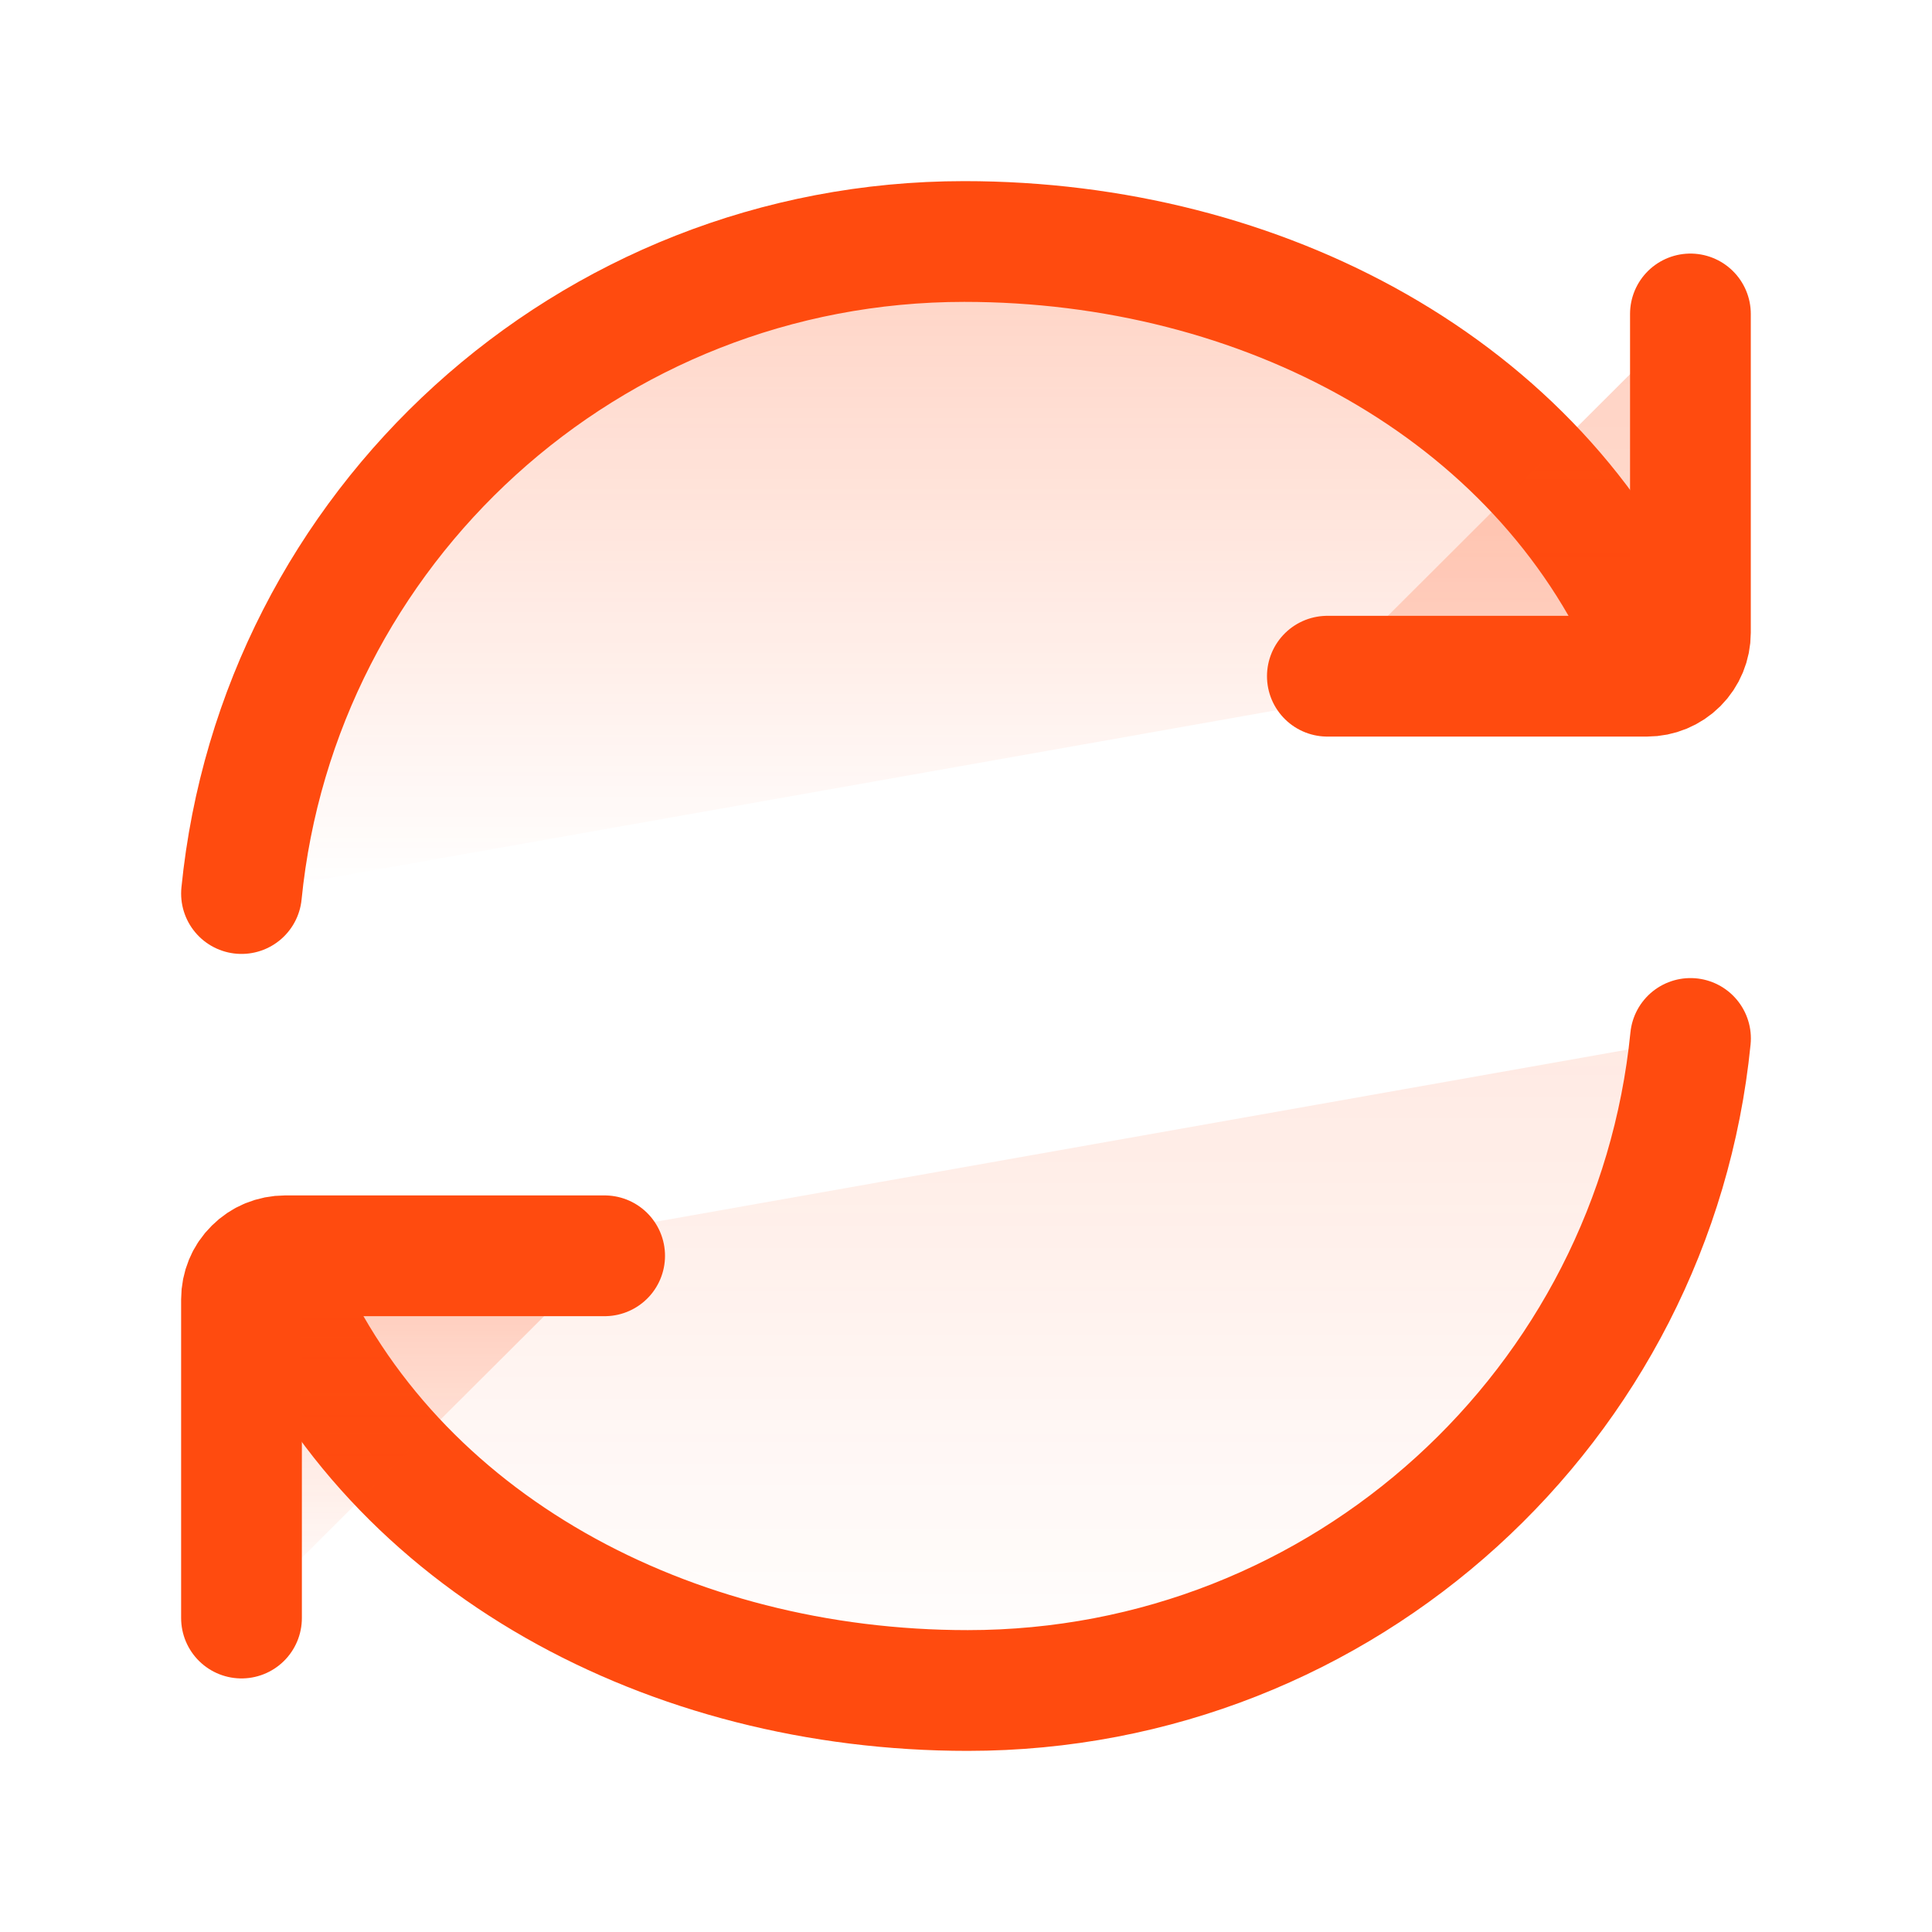
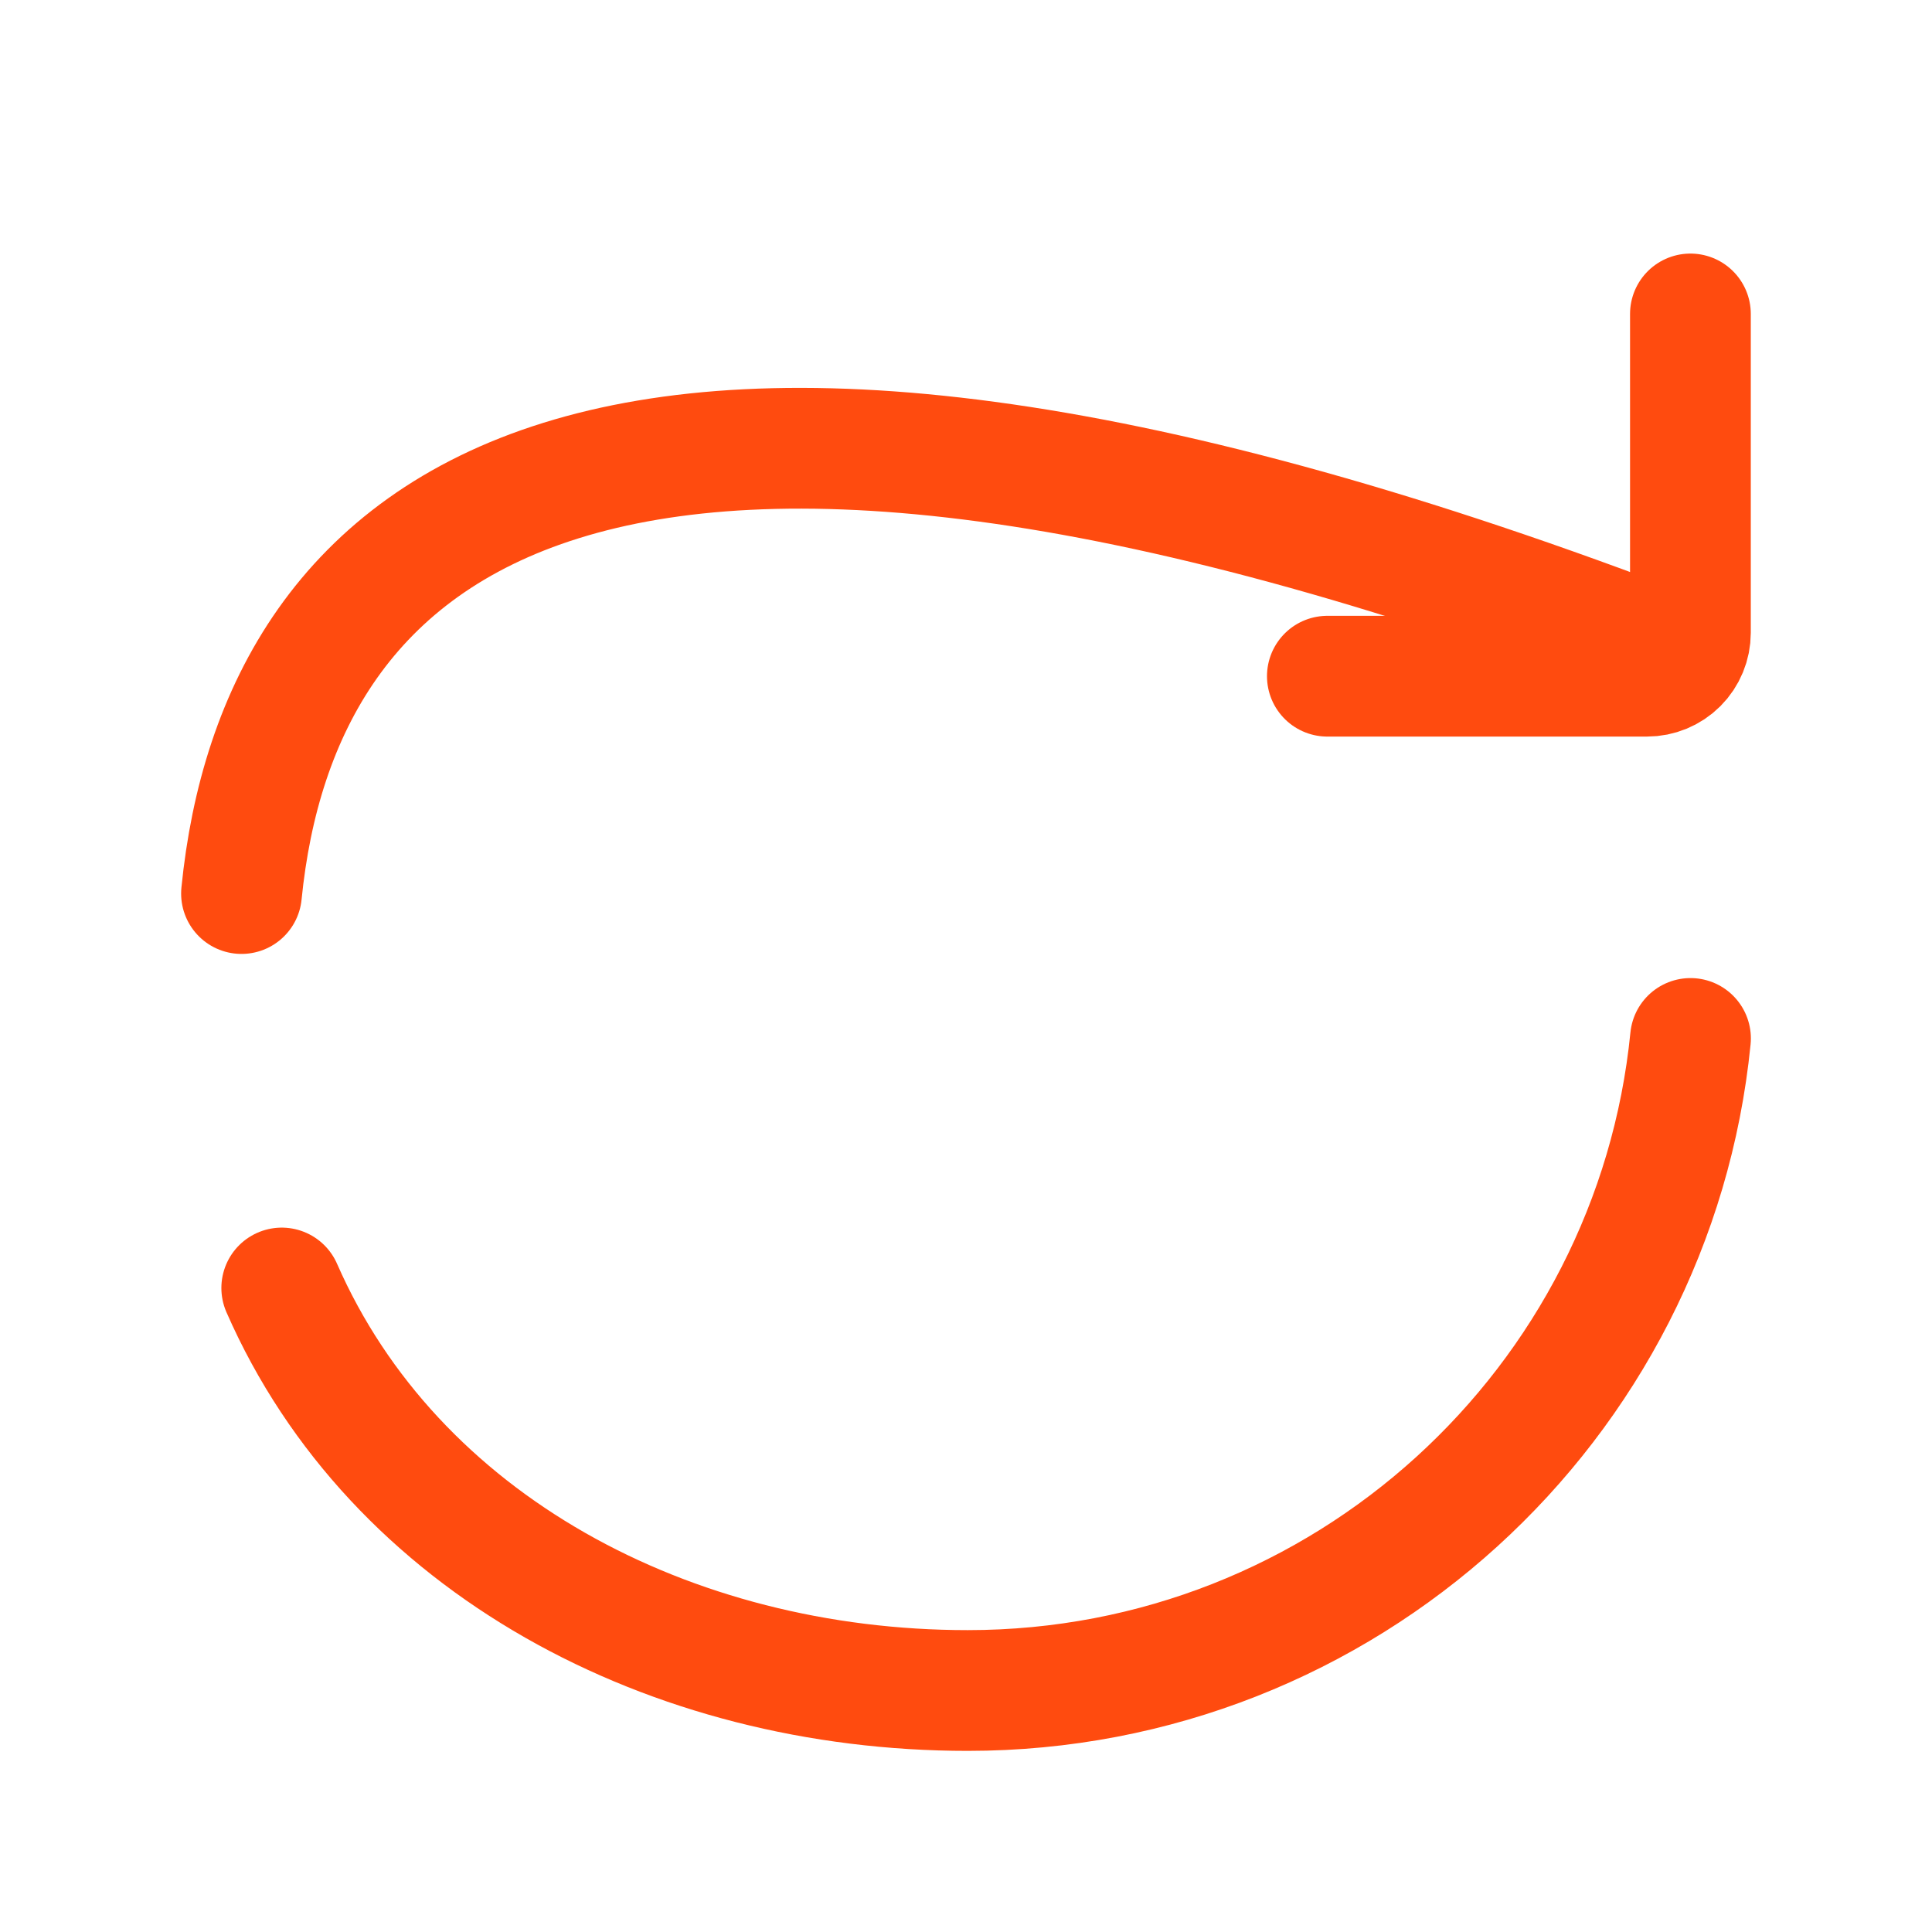
<svg xmlns="http://www.w3.org/2000/svg" width="24" height="24" viewBox="0 0 24 24" fill="none">
-   <path d="M20.5 8C19.108 4.821 15.677 3 11.978 3C7.299 3 3.453 6.552 3 11.1" fill="url(#paint0_linear_259_44942)" />
-   <path d="M20.5 8C19.108 4.821 15.677 3 11.978 3C7.299 3 3.453 6.552 3 11.1" stroke="#FF4B0F" stroke-width="1.5" stroke-linecap="round" stroke-linejoin="round" />
-   <path d="M16.489 8.4H20.459C20.602 8.4 20.74 8.343 20.841 8.242C20.942 8.141 20.999 8.003 20.999 7.86V3.9M3.5 16C4.892 19.179 8.323 21 12.022 21C16.701 21 20.547 17.448 21 12.9" fill="url(#paint1_linear_259_44942)" />
+   <path d="M20.5 8C7.299 3 3.453 6.552 3 11.1" stroke="#FF4B0F" stroke-width="1.5" stroke-linecap="round" stroke-linejoin="round" />
  <path d="M16.489 8.4H20.459C20.602 8.4 20.74 8.343 20.841 8.242C20.942 8.141 20.999 8.003 20.999 7.86V3.9M3.5 16C4.892 19.179 8.323 21 12.022 21C16.701 21 20.547 17.448 21 12.9" stroke="#FF4B0F" stroke-width="1.5" stroke-linecap="round" stroke-linejoin="round" />
-   <path d="M7.511 15.6H3.541C3.47 15.6 3.4 15.614 3.334 15.641C3.268 15.668 3.209 15.708 3.159 15.758C3.108 15.808 3.068 15.867 3.041 15.933C3.014 15.999 3 16.069 3 16.14V20.1" fill="url(#paint2_linear_259_44942)" />
-   <path d="M7.511 15.6H3.541C3.47 15.6 3.4 15.614 3.334 15.641C3.268 15.668 3.209 15.708 3.159 15.758C3.108 15.808 3.068 15.867 3.041 15.933C3.014 15.999 3 16.069 3 16.14V20.1" stroke="#FF4B0F" stroke-width="1.5" stroke-linecap="round" stroke-linejoin="round" />
  <defs>
    <linearGradient id="paint0_linear_259_44942" x1="11.75" y1="3" x2="11.75" y2="11.1" gradientUnits="userSpaceOnUse">
      <stop stop-color="#FF4B0F" stop-opacity="0.25" />
      <stop offset="1" stop-color="#FF4B0F" stop-opacity="0" />
    </linearGradient>
    <linearGradient id="paint1_linear_259_44942" x1="12.25" y1="3.9" x2="12.25" y2="21" gradientUnits="userSpaceOnUse">
      <stop stop-color="#FF4B0F" stop-opacity="0.25" />
      <stop offset="1" stop-color="#FF4B0F" stop-opacity="0" />
    </linearGradient>
    <linearGradient id="paint2_linear_259_44942" x1="5.255" y1="15.6" x2="5.255" y2="20.1" gradientUnits="userSpaceOnUse">
      <stop stop-color="#FF4B0F" stop-opacity="0.25" />
      <stop offset="1" stop-color="#FF4B0F" stop-opacity="0" />
    </linearGradient>
  </defs>
</svg>